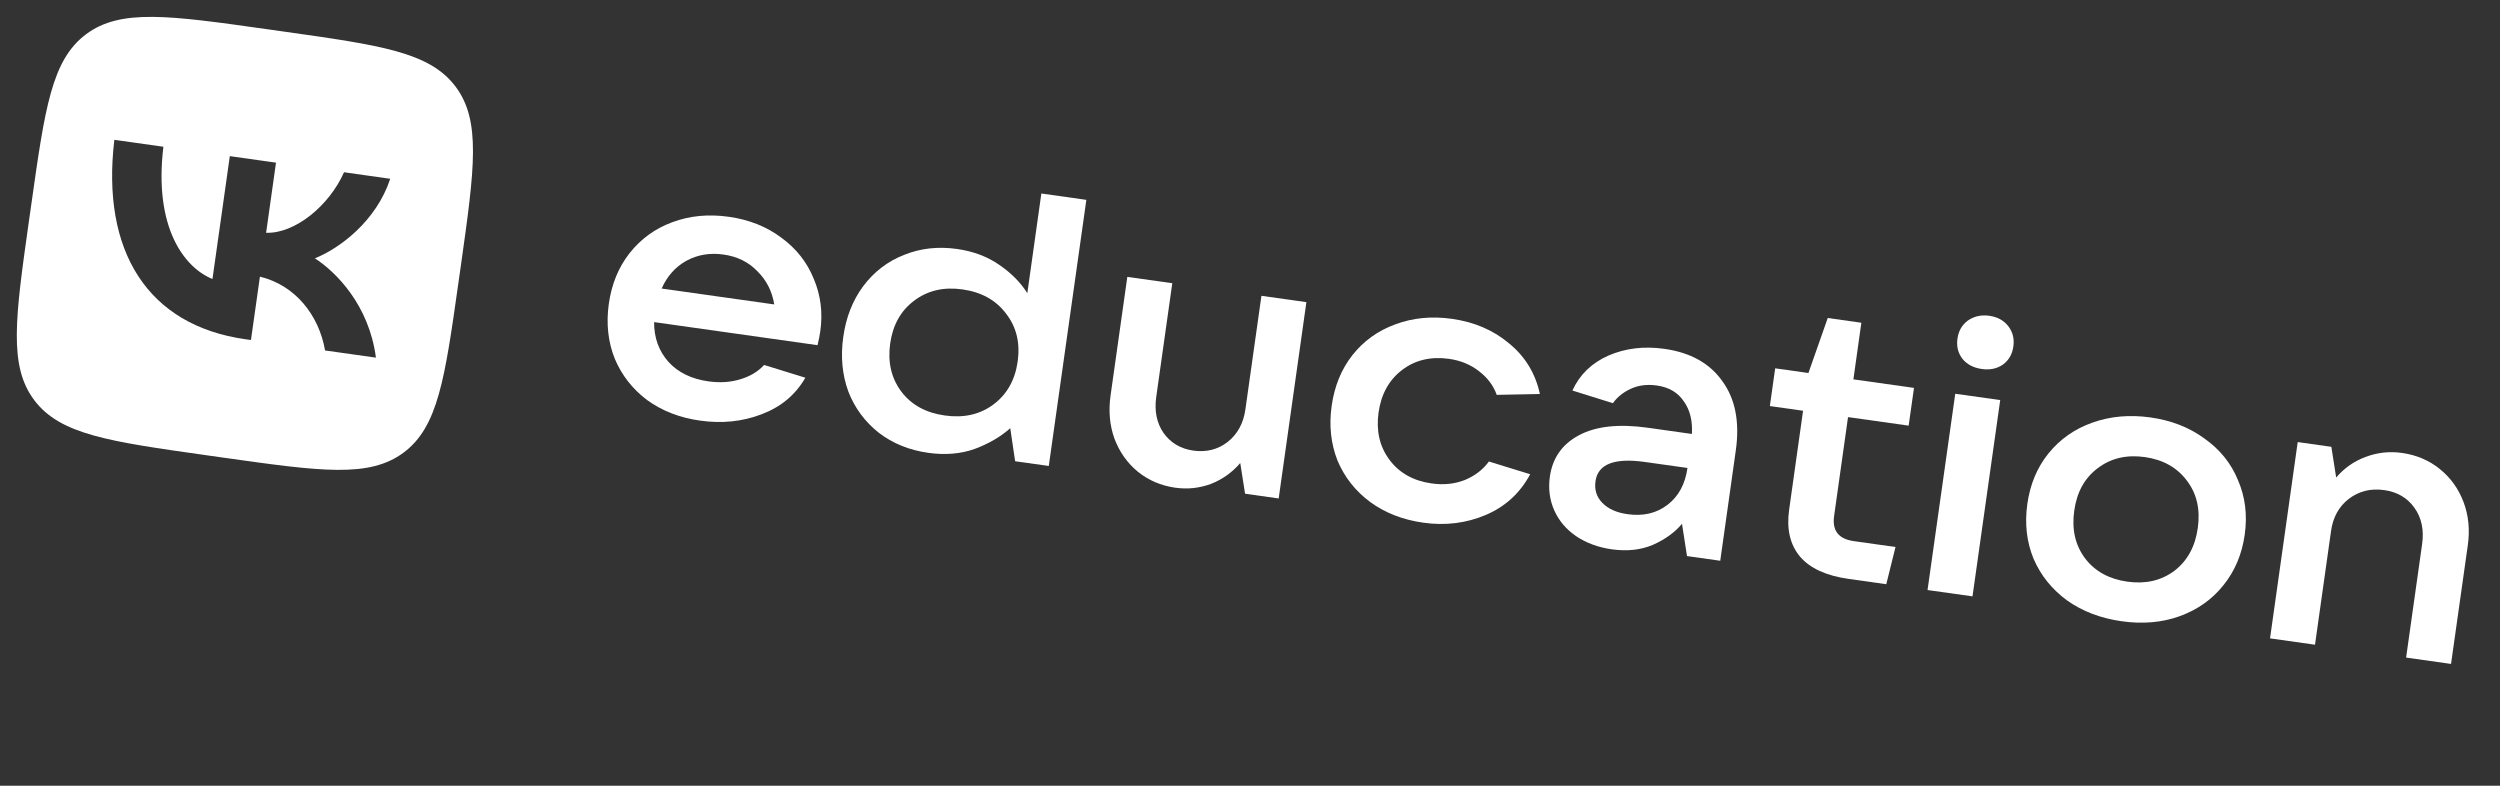
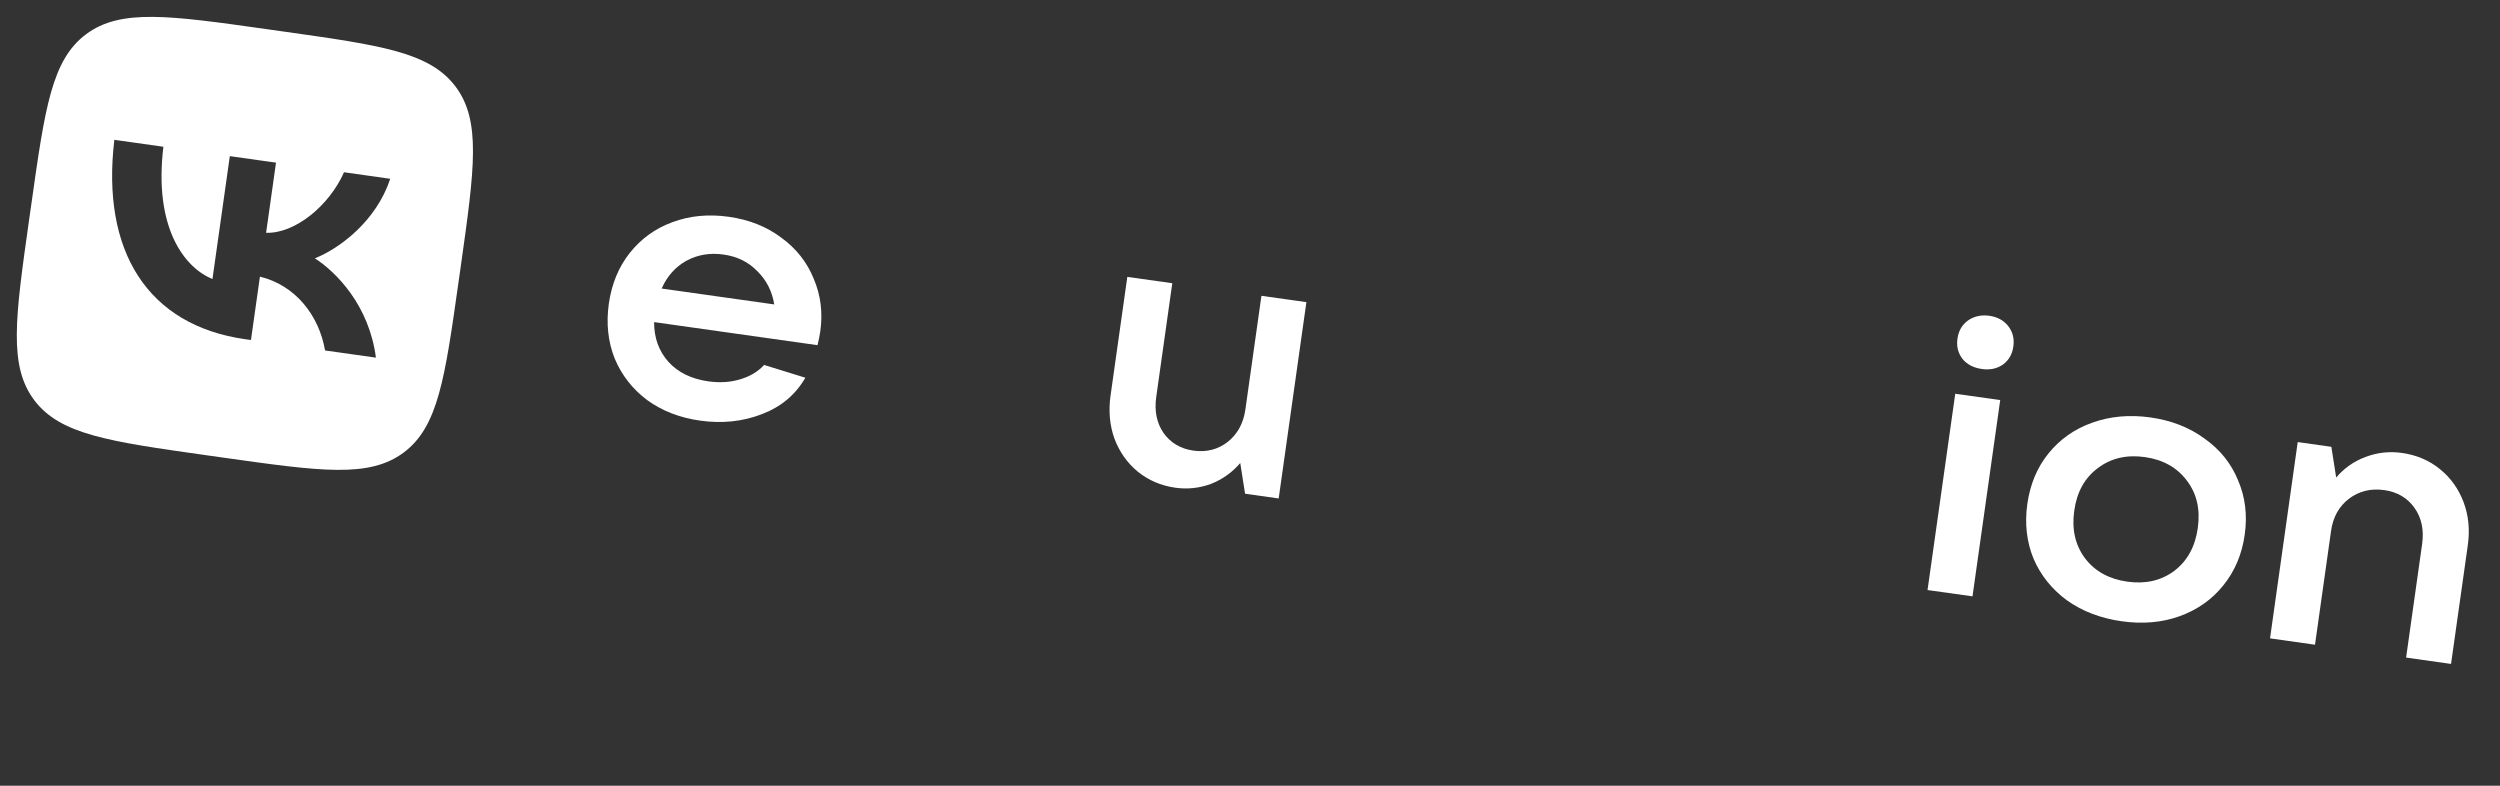
<svg xmlns="http://www.w3.org/2000/svg" width="70" height="22" viewBox="0 0 70 22" fill="none">
  <rect x="0" y="0" width="70" height="22" fill="#333333" stroke="none" />
  <path d="M22.968 9.277C22.953 9.383 22.928 9.512 22.891 9.665L18.315 9.019C18.313 9.457 18.446 9.828 18.716 10.132C18.987 10.429 19.359 10.611 19.834 10.678C20.155 10.723 20.452 10.704 20.724 10.621C21.004 10.538 21.227 10.404 21.395 10.219L22.55 10.576C22.274 11.055 21.865 11.396 21.323 11.6C20.788 11.805 20.214 11.864 19.601 11.777C19.031 11.697 18.537 11.505 18.119 11.201C17.708 10.892 17.406 10.504 17.211 10.038C17.024 9.567 16.97 9.056 17.047 8.506C17.125 7.957 17.318 7.484 17.627 7.09C17.944 6.689 18.342 6.4 18.821 6.223C19.308 6.041 19.837 5.989 20.406 6.07C20.975 6.15 21.465 6.345 21.876 6.654C22.294 6.958 22.598 7.342 22.785 7.807C22.981 8.266 23.042 8.756 22.968 9.277ZM20.257 7.127C19.878 7.073 19.53 7.132 19.216 7.303C18.909 7.475 18.679 7.734 18.526 8.079L21.679 8.524C21.619 8.156 21.462 7.846 21.207 7.595C20.96 7.337 20.644 7.181 20.257 7.127Z" fill="white" />
-   <path d="M25.99 12.679C25.457 12.604 24.996 12.416 24.606 12.117C24.218 11.811 23.933 11.425 23.753 10.962C23.581 10.492 23.534 9.982 23.612 9.432C23.689 8.883 23.875 8.41 24.17 8.013C24.472 7.61 24.852 7.319 25.309 7.139C25.767 6.952 26.263 6.896 26.795 6.971C27.255 7.036 27.651 7.185 27.983 7.419C28.316 7.646 28.576 7.909 28.765 8.209L29.158 5.418L30.418 5.596L29.366 13.047L28.424 12.915L28.287 11.99C28.014 12.232 27.682 12.425 27.289 12.571C26.897 12.71 26.464 12.746 25.99 12.679ZM26.45 11.633C26.983 11.709 27.436 11.607 27.811 11.329C28.193 11.046 28.421 10.643 28.495 10.122C28.568 9.6 28.46 9.154 28.17 8.782C27.888 8.405 27.481 8.178 26.948 8.103C26.423 8.029 25.973 8.134 25.597 8.419C25.223 8.697 24.999 9.097 24.925 9.618C24.852 10.139 24.956 10.589 25.238 10.966C25.52 11.337 25.924 11.559 26.45 11.633Z" fill="white" />
  <path d="M32.909 13.656C32.508 13.599 32.157 13.449 31.856 13.205C31.563 12.963 31.346 12.655 31.205 12.283C31.071 11.912 31.035 11.508 31.096 11.072L31.565 7.753L32.824 7.93L32.375 11.112C32.319 11.506 32.387 11.843 32.578 12.121C32.777 12.401 33.056 12.566 33.413 12.617C33.778 12.668 34.098 12.588 34.374 12.375C34.651 12.155 34.816 11.852 34.871 11.464L35.32 8.283L36.579 8.46L35.803 13.957L34.862 13.824L34.727 12.964C34.503 13.227 34.23 13.422 33.907 13.549C33.585 13.668 33.252 13.704 32.909 13.656Z" fill="white" />
-   <path d="M39.851 14.635C39.281 14.555 38.787 14.363 38.369 14.059C37.951 13.749 37.645 13.361 37.45 12.895C37.264 12.423 37.209 11.912 37.287 11.363C37.364 10.813 37.557 10.341 37.866 9.946C38.183 9.545 38.585 9.257 39.071 9.081C39.559 8.899 40.087 8.847 40.656 8.928C41.284 9.016 41.817 9.246 42.256 9.617C42.704 9.982 42.991 10.454 43.117 11.032L41.908 11.056C41.818 10.798 41.652 10.577 41.41 10.392C41.175 10.208 40.897 10.094 40.576 10.048C40.066 9.976 39.627 10.079 39.26 10.358C38.893 10.637 38.673 11.034 38.6 11.548C38.528 12.062 38.629 12.504 38.905 12.874C39.18 13.243 39.573 13.464 40.084 13.536C40.42 13.584 40.729 13.552 41.013 13.441C41.298 13.323 41.523 13.15 41.689 12.922L42.845 13.279C42.562 13.807 42.147 14.187 41.601 14.419C41.054 14.65 40.471 14.723 39.851 14.635Z" fill="white" />
-   <path d="M46.604 9.768C47.334 9.871 47.875 10.173 48.228 10.676C48.59 11.173 48.715 11.819 48.602 12.615L48.167 15.701L47.236 15.57L47.096 14.666C46.898 14.904 46.629 15.1 46.287 15.253C45.947 15.399 45.561 15.441 45.13 15.381C44.751 15.327 44.418 15.205 44.133 15.014C43.854 14.823 43.65 14.582 43.52 14.291C43.39 14 43.349 13.685 43.396 13.347C43.47 12.825 43.74 12.439 44.207 12.189C44.683 11.933 45.329 11.862 46.147 11.978L47.373 12.151C47.395 11.78 47.319 11.475 47.145 11.235C46.979 10.988 46.728 10.841 46.392 10.794C46.122 10.756 45.879 10.786 45.664 10.885C45.449 10.984 45.282 11.119 45.161 11.289L44.027 10.935C44.231 10.489 44.568 10.163 45.036 9.956C45.512 9.75 46.034 9.687 46.604 9.768ZM45.571 14.397C46.008 14.459 46.382 14.372 46.691 14.135C47 13.898 47.186 13.554 47.249 13.103L46.056 12.935C45.202 12.815 44.742 12.994 44.674 13.473C44.64 13.713 44.704 13.916 44.867 14.082C45.03 14.249 45.264 14.354 45.571 14.397Z" fill="white" />
-   <path d="M53.074 15.316L52.816 16.358L51.754 16.208C51.133 16.12 50.683 15.913 50.401 15.586C50.121 15.251 50.019 14.813 50.096 14.27L50.486 11.501L49.556 11.37L49.705 10.313L50.636 10.444L51.177 8.904L52.118 9.037L51.895 10.622L53.592 10.861L53.442 11.918L51.745 11.679L51.355 14.448C51.297 14.857 51.48 15.091 51.903 15.151L53.074 15.316Z" fill="white" />
  <path d="M55.23 16.698L53.971 16.521L54.747 11.025L56.006 11.202L55.23 16.698ZM55.492 10.332C55.259 10.299 55.078 10.205 54.952 10.051C54.825 9.889 54.778 9.699 54.809 9.481C54.84 9.263 54.938 9.093 55.104 8.973C55.277 8.854 55.477 8.81 55.703 8.842C55.929 8.874 56.105 8.971 56.231 9.132C56.357 9.294 56.405 9.484 56.374 9.702C56.343 9.92 56.245 10.09 56.079 10.21C55.914 10.323 55.719 10.364 55.492 10.332Z" fill="white" />
  <path d="M59.406 17.395C58.822 17.313 58.313 17.119 57.88 16.814C57.455 16.502 57.142 16.113 56.94 15.646C56.746 15.173 56.688 14.662 56.765 14.112C56.843 13.562 57.039 13.091 57.356 12.697C57.68 12.297 58.089 12.01 58.583 11.835C59.085 11.655 59.628 11.606 60.212 11.688C60.795 11.77 61.3 11.967 61.725 12.279C62.158 12.584 62.472 12.974 62.665 13.447C62.867 13.914 62.93 14.422 62.852 14.971C62.775 15.521 62.574 15.996 62.249 16.395C61.933 16.789 61.524 17.076 61.022 17.257C60.529 17.432 59.99 17.478 59.406 17.395ZM59.563 16.286C60.074 16.358 60.512 16.258 60.878 15.986C61.245 15.707 61.465 15.307 61.538 14.786C61.612 14.264 61.511 13.823 61.234 13.46C60.959 13.091 60.566 12.87 60.055 12.798C59.544 12.726 59.105 12.829 58.738 13.108C58.372 13.38 58.152 13.776 58.079 14.298C58.005 14.819 58.106 15.264 58.382 15.634C58.658 15.996 59.052 16.214 59.563 16.286Z" fill="white" />
  <path d="M63.561 17.874L64.336 12.378L65.278 12.511L65.413 13.371C65.636 13.108 65.909 12.916 66.231 12.796C66.562 12.671 66.902 12.632 67.253 12.682C67.661 12.739 68.016 12.89 68.317 13.134C68.617 13.377 68.838 13.685 68.979 14.057C69.12 14.43 69.16 14.834 69.098 15.271L68.629 18.59L67.371 18.412L67.82 15.23C67.875 14.836 67.804 14.499 67.605 14.219C67.406 13.94 67.124 13.774 66.76 13.723C66.38 13.669 66.048 13.752 65.764 13.97C65.489 14.183 65.323 14.483 65.269 14.87L64.82 18.052L63.561 17.874Z" fill="white" />
  <path fill-rule="evenodd" clip-rule="evenodd" d="M2.411 0.958C1.447 1.677 1.257 3.027 0.876 5.727L0.808 6.204C0.427 8.903 0.237 10.253 0.964 11.211C1.691 12.169 3.052 12.361 5.774 12.746L6.256 12.814C8.978 13.198 10.339 13.39 11.303 12.671C12.267 11.951 12.457 10.601 12.838 7.902L12.906 7.425C13.287 4.725 13.477 3.375 12.75 2.417C12.023 1.459 10.662 1.267 7.94 0.883L7.458 0.815C4.736 0.431 3.375 0.239 2.411 0.958ZM3.202 3.915C2.829 7.027 4.13 9.111 6.872 9.499L7.027 9.52L7.278 7.746C8.271 7.987 8.93 8.826 9.102 9.813L10.526 10.014C10.334 8.547 9.417 7.622 8.817 7.233C9.511 6.956 10.539 6.188 10.926 5.006L9.633 4.823C9.213 5.768 8.255 6.545 7.451 6.518L7.728 4.554L6.435 4.372L5.949 7.812C5.175 7.5 4.299 6.392 4.575 4.109L3.202 3.915Z" fill="white" />
</svg>